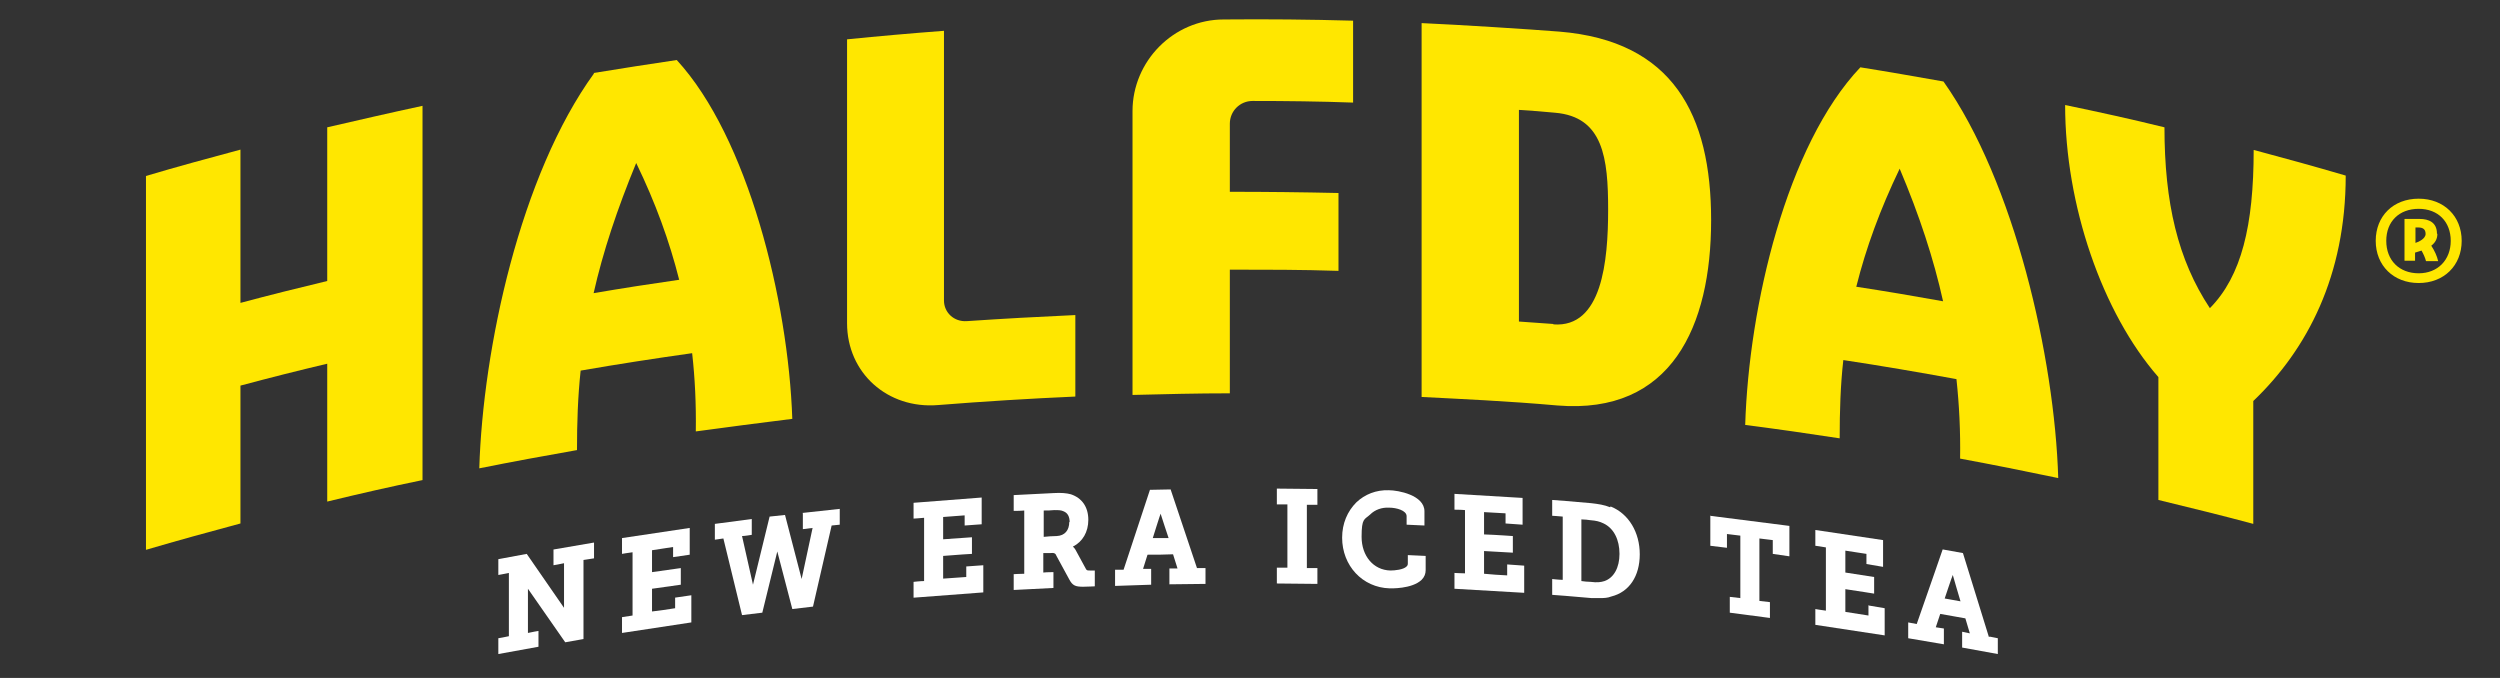
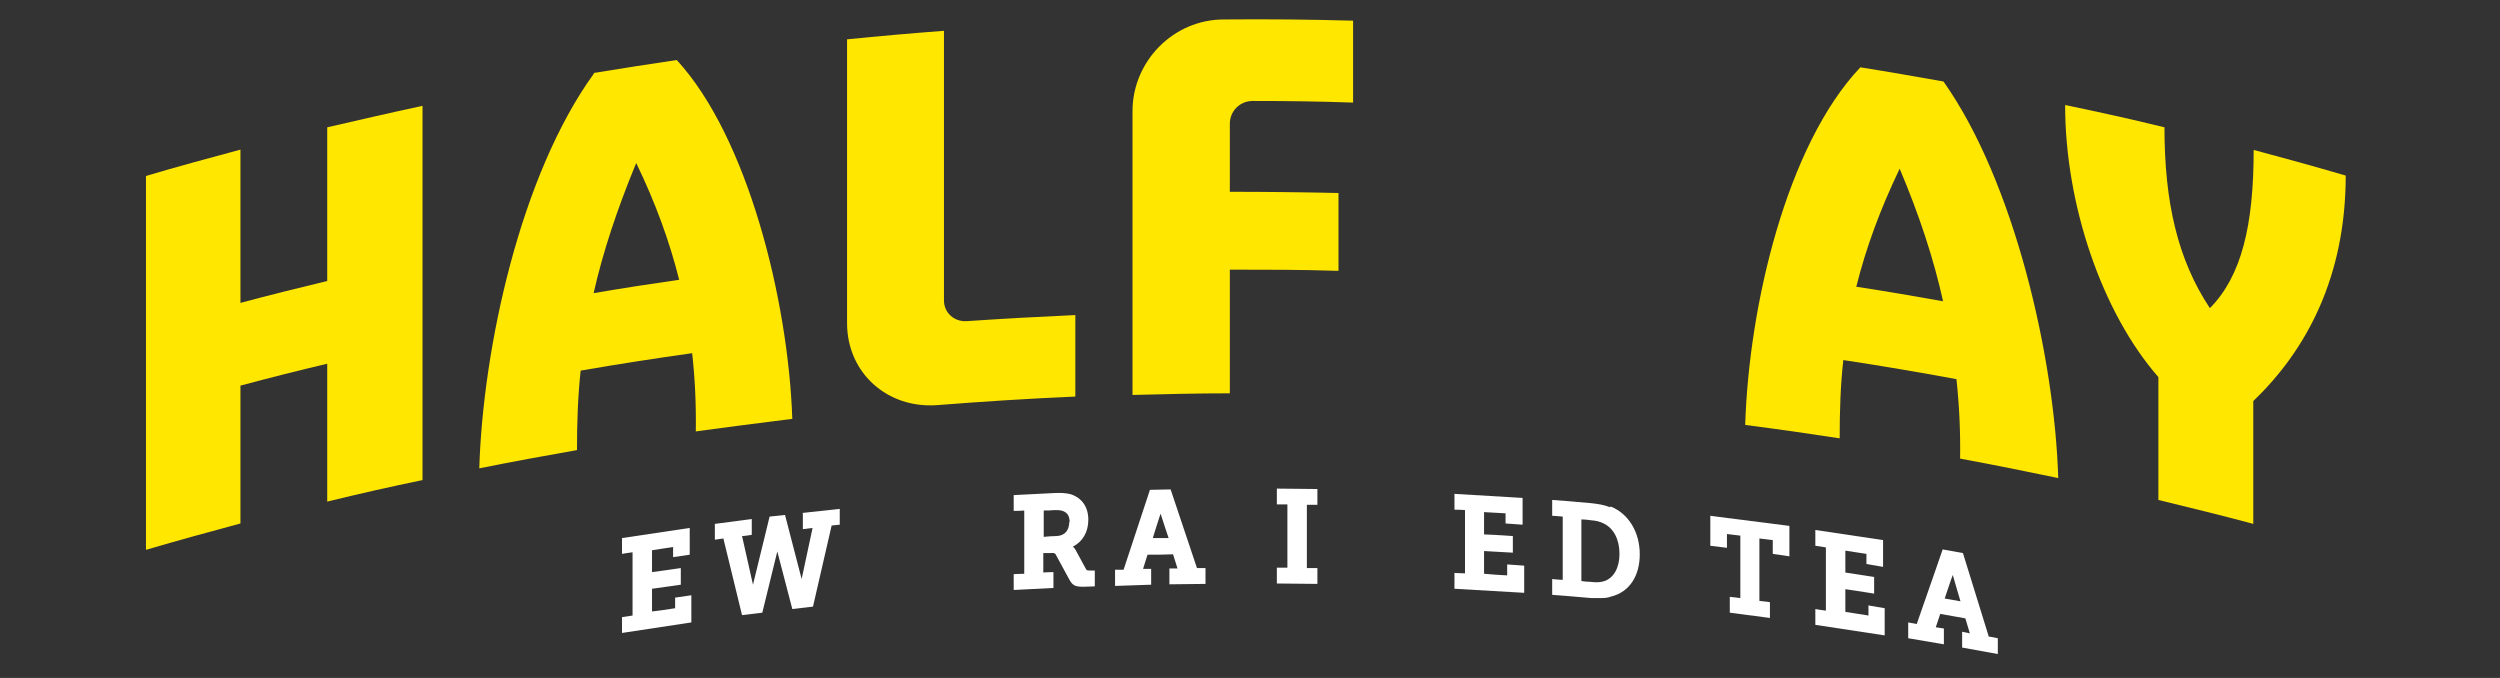
<svg xmlns="http://www.w3.org/2000/svg" fill="none" viewBox="0 0 177 48" height="48" width="177">
  <rect x="0" y="0" width="177" height="48" fill="#333333" stroke="none" />
  <path fill="#FFE700" d="M42.057 5.196C36.832 12.402 34.191 24.66 33.933 33.158C36.229 32.698 38.555 32.268 40.851 31.866C40.851 29.942 40.909 28.105 41.11 26.239C43.751 25.78 46.363 25.378 49.004 25.005C49.205 26.784 49.291 28.622 49.263 30.545C51.531 30.229 53.827 29.942 56.095 29.655C55.808 21.244 52.937 9.703 47.913 4.249C45.961 4.536 43.98 4.851 42.028 5.167L42.057 5.196ZM42.028 20.756C42.689 17.828 43.693 14.813 45.043 11.54C46.421 14.383 47.397 17.081 48.086 19.808C46.076 20.095 44.038 20.411 42.028 20.756Z" />
  <path fill="#FFE700" d="M145.722 33.818C145.464 25.321 142.622 12.861 137.598 5.77C135.646 5.426 133.694 5.081 131.713 4.766C126.488 10.278 123.818 21.675 123.56 30.086C125.799 30.373 128.009 30.689 130.249 31.034C130.249 29.11 130.306 27.273 130.507 25.493C133.177 25.895 135.847 26.354 138.517 26.842C138.717 28.708 138.804 30.546 138.775 32.469C141.1 32.9 143.397 33.359 145.722 33.847V33.818ZM131.426 20.297C132.115 17.541 133.119 14.813 134.497 11.943C135.904 15.273 136.909 18.345 137.569 21.33C135.502 20.957 133.464 20.613 131.397 20.297H131.426Z" />
  <path fill="#FFE700" d="M159.56 10.622C159.56 15.962 158.699 19.55 156.46 21.818C154.192 18.402 153.244 14.354 153.244 9.014C150.919 8.44 148.565 7.924 146.211 7.436C146.211 14.498 148.823 22.134 152.814 26.699V35.397C155.053 35.943 157.292 36.488 159.532 37.091V28.392C163.378 24.718 166.077 19.493 166.077 12.431C163.924 11.799 161.742 11.196 159.589 10.622H159.56Z" />
  <path fill="#FFE700" d="M23.168 9.043V19.895C21.129 20.383 19.062 20.899 17.024 21.445V10.593C14.785 11.196 12.546 11.799 10.335 12.459V38.928C12.574 38.268 14.785 37.665 17.024 37.062V27.301C19.062 26.756 21.101 26.239 23.168 25.751V35.512C25.407 34.966 27.675 34.45 29.914 33.99V7.493C27.646 7.981 25.407 8.497 23.168 9.014V9.043Z" />
-   <path fill="#FFE700" d="M110.411 2.239C108.258 2.067 103.263 1.751 100.65 1.636V28.105C103.406 28.249 106.708 28.392 110.268 28.708C118.335 29.368 121.148 23.11 121.148 15.588C121.148 8.124 118.449 2.899 110.411 2.239ZM109.981 22.938C109.177 22.88 108.344 22.823 107.54 22.765V7.78C108.402 7.837 109.263 7.895 110.095 7.981C113.512 8.268 113.856 11.196 113.856 14.842C113.856 18.488 113.426 23.225 109.981 22.966V22.938Z" />
  <path fill="#FFE700" d="M66.833 21.273V2.182C64.536 2.354 62.268 2.555 59.972 2.785V22.88C59.972 26.411 62.843 28.966 66.402 28.679C69.646 28.421 72.89 28.22 76.134 28.076V22.306C73.579 22.421 70.996 22.564 68.441 22.737C67.551 22.794 66.833 22.134 66.833 21.273Z" />
  <path fill="#FFE700" d="M88.708 7.148C91.062 7.148 93.445 7.177 95.799 7.263V1.464C92.756 1.378 89.713 1.349 86.641 1.378C83.081 1.378 80.182 4.335 80.182 7.866V27.962C82.478 27.904 84.775 27.847 87.072 27.847V19.091C89.627 19.091 92.182 19.091 94.765 19.177V13.665C92.21 13.608 89.655 13.579 87.072 13.579V8.756C87.072 7.866 87.789 7.148 88.679 7.148H88.708Z" />
-   <path fill="#FFE700" d="M171.244 14.067C169.436 14.067 168.201 15.301 168.201 17.052C168.201 18.804 169.464 20.038 171.244 20.038C173.024 20.038 174.287 18.804 174.287 17.052C174.287 15.301 173.024 14.067 171.244 14.067ZM171.244 19.349C169.866 19.349 168.948 18.43 168.948 17.052C168.948 15.675 169.866 14.785 171.244 14.785C172.622 14.785 173.512 15.703 173.512 17.052C173.512 18.402 172.594 19.349 171.244 19.349ZM172.536 16.536C172.536 15.732 171.933 15.502 171.33 15.502H170.239V18.459H170.986V17.885C171.101 17.856 171.273 17.799 171.445 17.741C171.589 18 171.704 18.258 171.761 18.488H172.622C172.536 18.115 172.364 17.741 172.134 17.397C172.393 17.196 172.565 16.938 172.565 16.564L172.536 16.536ZM171.015 17.196V16.105H171.216C171.531 16.105 171.732 16.22 171.732 16.564C171.732 16.909 171.216 17.139 171.015 17.196Z" />
-   <path fill="white" d="M39.187 38.9V40.019C39.187 40.019 39.703 39.933 39.933 39.876C39.933 39.876 39.933 43.005 39.933 43.034L37.292 39.215L35.282 39.589V40.708C35.282 40.708 35.77 40.622 36.029 40.565V45.043C35.799 45.101 35.282 45.187 35.282 45.187V46.306L38.124 45.79V44.67C38.124 44.67 37.608 44.756 37.378 44.813C37.378 44.813 37.378 41.713 37.378 41.684L40.019 45.474L41.311 45.244V39.646C41.541 39.617 42.057 39.531 42.057 39.531V38.412L39.215 38.9H39.187Z" />
  <path fill="white" d="M47.799 42.316V43.062C47.253 43.148 46.708 43.234 46.163 43.292V41.684C47.139 41.541 48.201 41.397 48.201 41.397V40.22C48.201 40.22 47.024 40.392 46.163 40.507V38.957C46.651 38.871 47.167 38.813 47.655 38.727V39.445L48.832 39.273V37.378L44.038 38.096V39.215C44.038 39.215 44.526 39.129 44.785 39.1V43.579C44.555 43.608 44.038 43.694 44.038 43.694V44.813L48.947 44.067V42.144L47.77 42.316H47.799Z" />
  <path fill="white" d="M56.842 36.345V37.464C56.842 37.464 57.301 37.407 57.531 37.378L56.756 40.995L55.579 36.459L54.488 36.574L53.311 41.397L52.536 37.952C52.737 37.952 53.225 37.866 53.225 37.866V36.746L50.612 37.091V38.211L51.215 38.124L52.536 43.55L53.971 43.378C53.971 43.378 55.033 39.072 55.033 39.043L56.096 43.12L57.56 42.947C57.56 42.947 58.306 39.703 58.88 37.206L59.454 37.148V36.029L56.813 36.316L56.842 36.345Z" />
-   <path fill="white" d="M68.412 40.105V40.851C67.866 40.88 67.321 40.938 66.775 40.966V39.359C67.751 39.273 68.814 39.215 68.814 39.215V38.038C68.814 38.038 67.637 38.124 66.775 38.181V36.603C67.292 36.574 67.78 36.517 68.297 36.488V37.206L69.503 37.119V35.225L64.68 35.598V36.717C64.68 36.717 65.168 36.689 65.426 36.66V41.139C65.168 41.139 64.68 41.196 64.68 41.196V42.316L69.618 41.942V40.019L68.412 40.105Z" />
  <path fill="white" d="M76.881 40.278L76.163 38.957C76.105 38.842 76.019 38.756 75.962 38.699C76.651 38.354 77.053 37.665 77.053 36.804C77.053 35.885 76.594 35.254 75.818 34.995C75.503 34.909 75.129 34.88 74.613 34.909C73.407 34.967 71.77 35.053 71.77 35.053V36.172C71.77 36.172 72.258 36.172 72.517 36.144V40.622C72.258 40.622 71.77 40.651 71.77 40.651V41.77L74.584 41.627V40.507C74.584 40.507 74.096 40.507 73.866 40.536V39.158H74.326C74.641 39.129 74.727 39.158 74.814 39.388L75.704 41.024C75.933 41.455 76.134 41.541 76.68 41.541C76.938 41.541 77.512 41.512 77.512 41.512V40.392H77.196C76.995 40.392 76.938 40.392 76.881 40.278ZM75.704 36.947C75.704 37.55 75.388 37.924 74.814 37.952C74.498 37.952 74.211 37.981 73.895 38.01V36.144C74.153 36.144 74.383 36.144 74.641 36.115C74.928 36.115 75.129 36.115 75.302 36.201C75.589 36.316 75.732 36.574 75.732 36.976L75.704 36.947Z" />
  <path fill="white" d="M82.88 34.651L81.416 34.68C81.416 34.68 80.498 37.464 79.55 40.335H78.947V41.483L81.502 41.397V40.278H80.928L81.244 39.273C81.847 39.273 82.45 39.273 83.052 39.244L83.368 40.249H82.794V41.369L85.349 41.34V40.22H84.746C84.086 38.239 82.88 34.651 82.88 34.651ZM82.163 36.345C82.163 36.373 82.737 38.096 82.737 38.096C82.364 38.096 81.99 38.096 81.617 38.096C81.617 38.096 82.163 36.345 82.191 36.316L82.163 36.345Z" />
  <path fill="white" d="M90.401 34.593V35.713C90.401 35.713 90.889 35.713 91.148 35.713V40.191C90.889 40.191 90.401 40.191 90.401 40.191V41.311L93.272 41.34V40.22C93.272 40.22 92.784 40.22 92.526 40.22V35.742C92.784 35.742 93.272 35.742 93.272 35.742V34.622L90.401 34.593Z" />
-   <path fill="white" d="M99.674 39.272V39.904C99.674 39.99 99.645 40.048 99.588 40.105C99.358 40.335 98.755 40.392 98.44 40.392C97.234 40.363 96.401 39.359 96.401 38.009C96.401 36.66 96.602 36.803 97.004 36.43C97.349 36.086 97.837 35.914 98.354 35.942C98.87 35.942 99.588 36.143 99.588 36.545V37.148L100.851 37.206V36.201C100.851 35.052 98.985 34.708 98.325 34.708C97.435 34.679 96.631 34.995 96.028 35.569C95.397 36.201 95.023 37.062 95.023 38.067C95.023 40.048 96.459 41.598 98.382 41.655C98.44 41.655 99.961 41.713 100.65 41.052C100.851 40.851 100.937 40.622 100.937 40.363V39.359L99.674 39.301V39.272Z" />
  <path fill="white" d="M106.708 39.99V40.737C106.162 40.708 105.617 40.679 105.071 40.622V39.014C106.047 39.072 107.11 39.129 107.11 39.129V37.952C107.11 37.952 105.933 37.866 105.071 37.837V36.258C105.588 36.287 106.076 36.316 106.593 36.344V37.062L107.799 37.148V35.253L102.976 34.966V36.086C102.976 36.086 103.464 36.086 103.722 36.115V40.593C103.492 40.593 102.976 40.564 102.976 40.564V41.684L107.913 41.971V40.048L106.708 39.962V39.99Z" />
  <path fill="white" d="M114 35.914C113.569 35.742 113.167 35.684 112.679 35.627C111.502 35.512 109.895 35.397 109.895 35.397V36.517C109.895 36.517 110.383 36.545 110.641 36.574V41.053C110.411 41.053 109.895 40.995 109.895 40.995V42.115C109.895 42.115 111.473 42.23 112.679 42.344C112.88 42.344 113.052 42.344 113.253 42.344C113.54 42.344 113.799 42.344 114.086 42.23C115.349 41.914 116.095 40.794 116.095 39.244C116.095 37.694 115.32 36.373 114.029 35.856L114 35.914ZM111.99 36.775C112.191 36.775 112.421 36.804 112.622 36.832C112.995 36.861 113.253 36.919 113.54 37.062C114.258 37.407 114.66 38.21 114.66 39.215C114.66 40.191 114.258 40.909 113.598 41.139C113.34 41.225 113.052 41.253 112.622 41.196C112.392 41.196 112.191 41.167 111.962 41.139V36.775H111.99Z" />
  <path fill="white" d="M121.091 36.488V38.641L122.268 38.784V37.808C122.584 37.837 122.9 37.895 123.216 37.923V42.344C122.957 42.316 122.469 42.258 122.469 42.258V43.378L125.311 43.751V42.631C125.311 42.631 124.823 42.574 124.565 42.545V38.124C124.881 38.153 125.196 38.21 125.512 38.239V39.215L126.689 39.387V37.234L121.062 36.517L121.091 36.488Z" />
  <path fill="white" d="M132.287 42.833V43.579C131.742 43.493 131.196 43.407 130.651 43.321V41.713C131.627 41.856 132.689 42.029 132.689 42.029V40.852C132.689 40.852 131.541 40.679 130.651 40.536V38.986C131.139 39.072 131.656 39.129 132.144 39.215V39.933L133.321 40.134V38.239L128.526 37.522V38.641C128.526 38.641 128.986 38.699 129.273 38.756V43.234C129.014 43.206 128.526 43.12 128.526 43.12V44.239L133.435 44.986V43.062L132.258 42.861L132.287 42.833Z" />
  <path fill="white" d="M140.814 45.1C140.153 42.947 138.976 39.158 138.976 39.158L137.541 38.899C137.541 38.899 136.651 41.483 135.703 44.182L135.101 44.067V45.187L137.627 45.617V44.498L137.053 44.411L137.369 43.464C137.971 43.579 138.546 43.665 139.148 43.78L139.464 44.842L138.919 44.727V45.847L141.445 46.306V45.187L140.871 45.072L140.814 45.1ZM138.258 40.708C138.258 40.737 138.804 42.574 138.804 42.574C138.431 42.517 138.058 42.431 137.684 42.373C137.684 42.373 138.23 40.737 138.258 40.708Z" />
</svg>